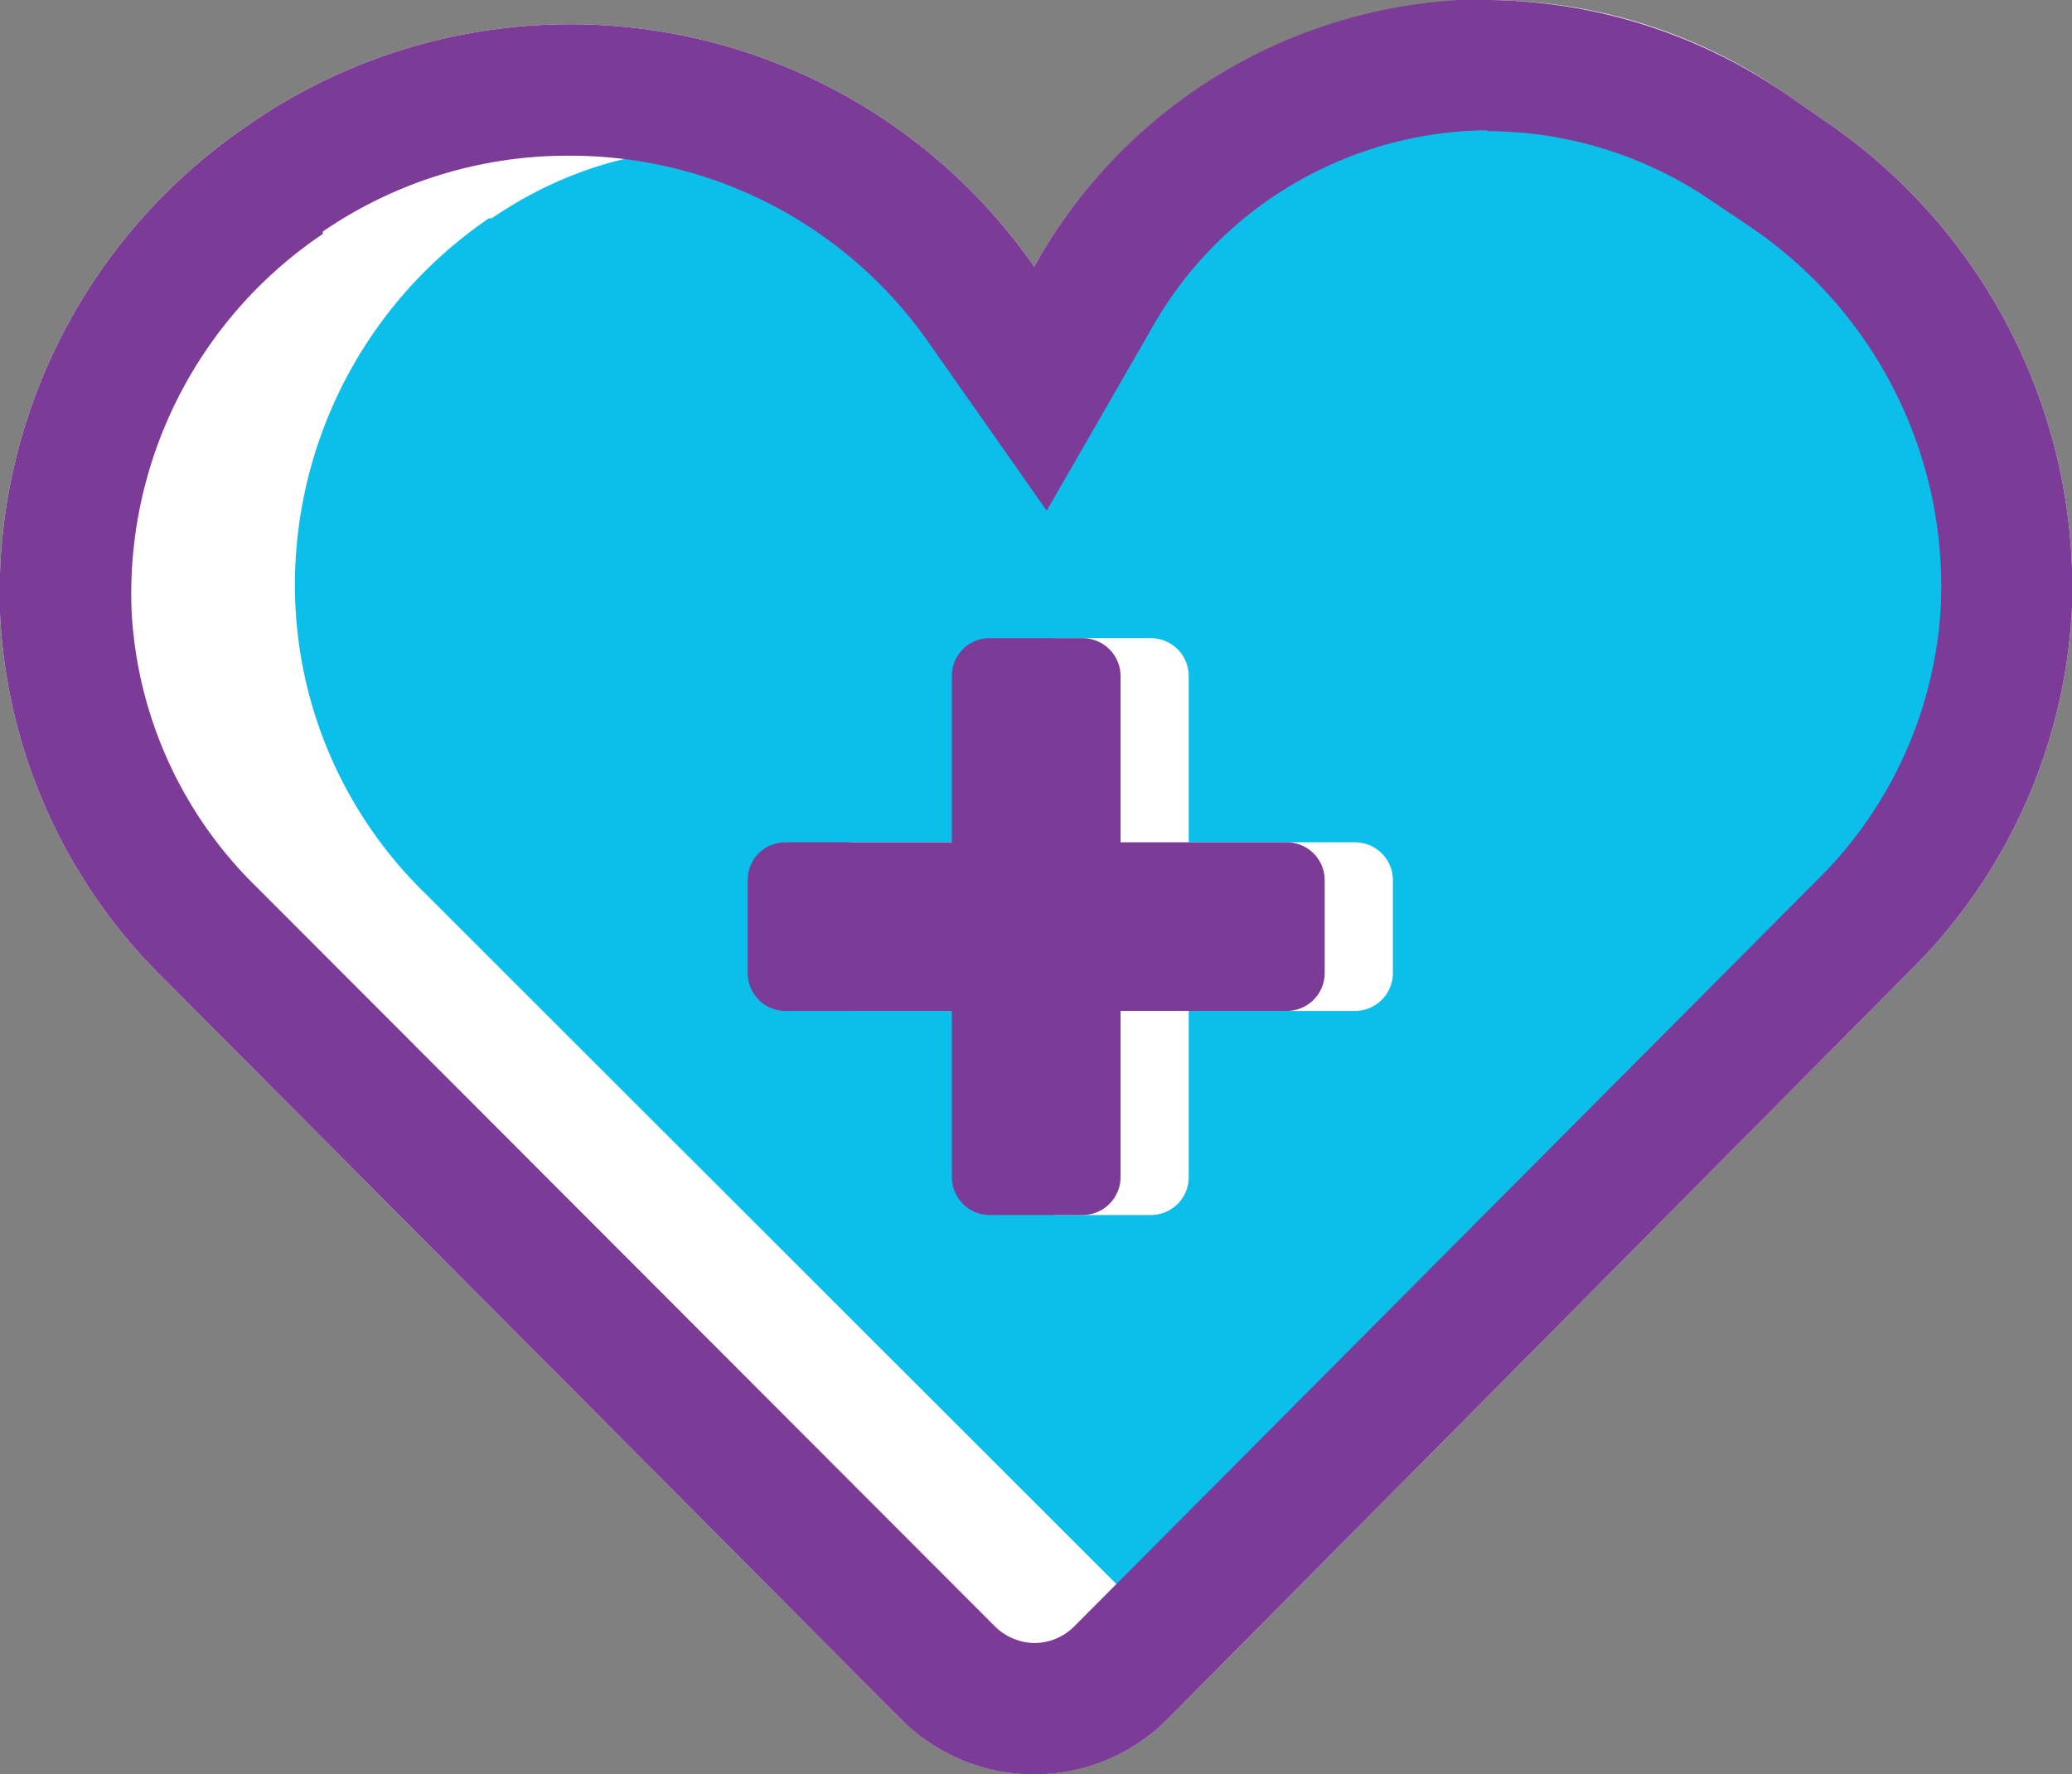
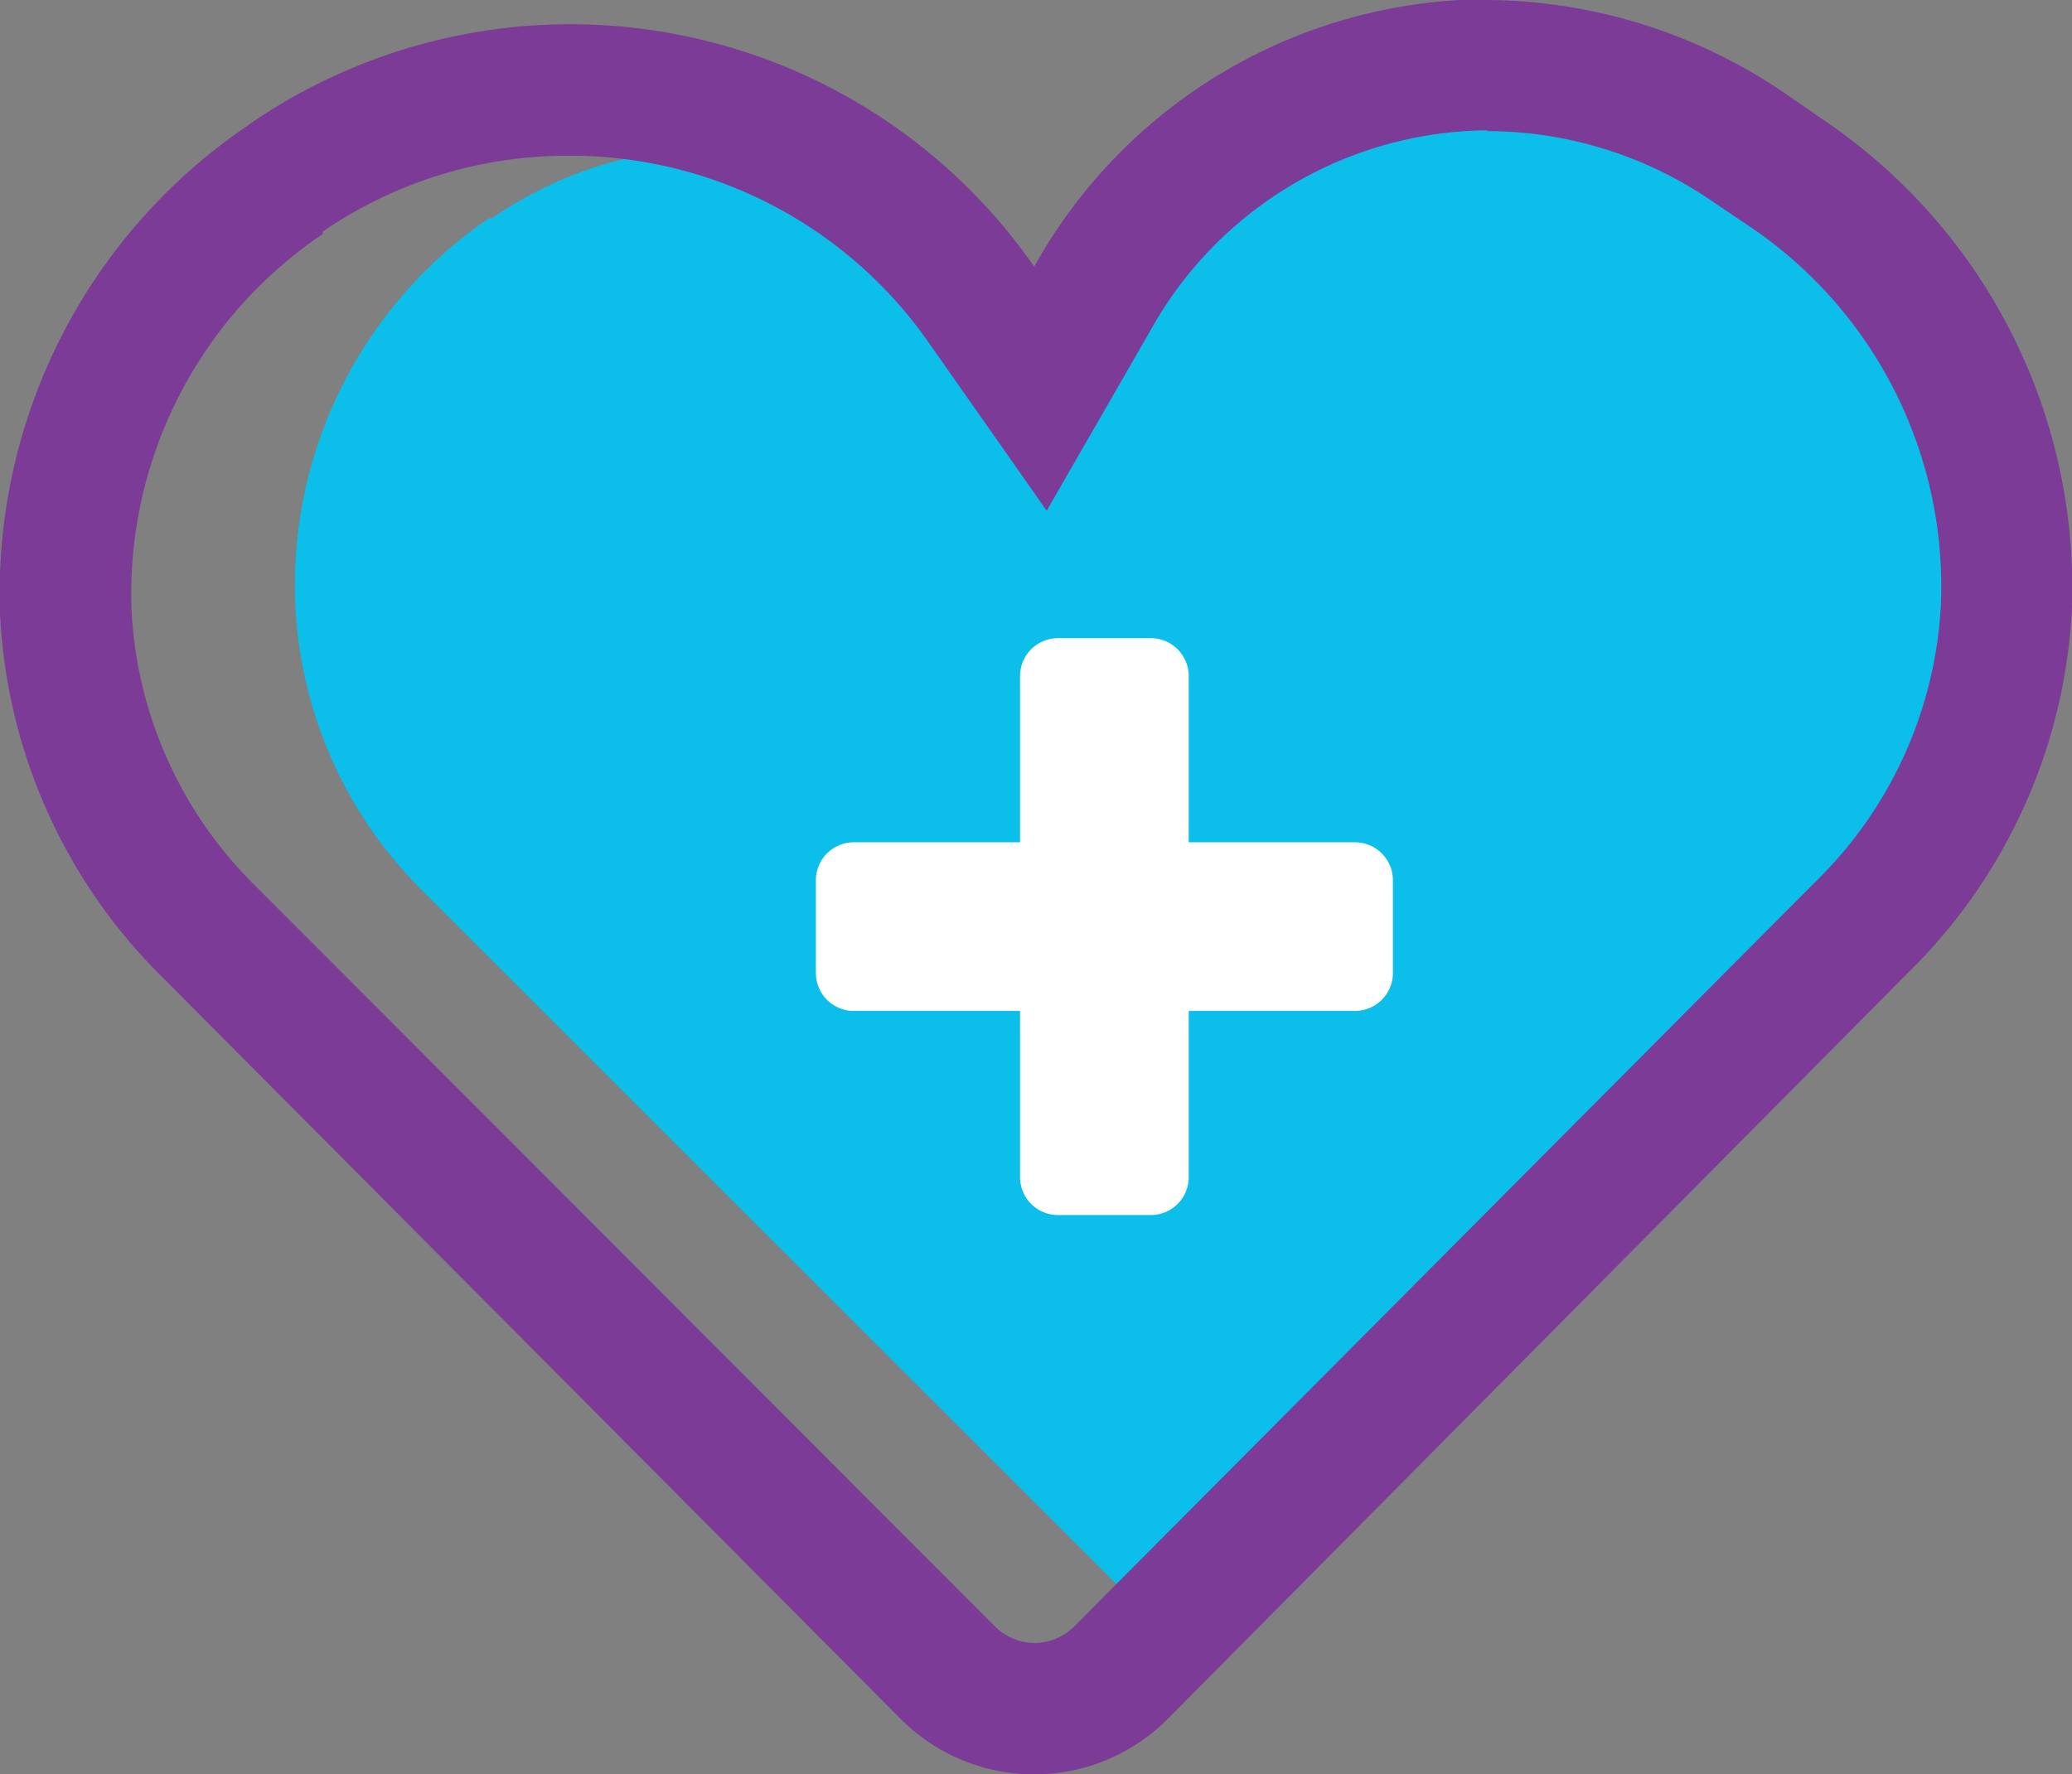
<svg xmlns="http://www.w3.org/2000/svg" viewBox="0 0 51.35 43.98">
  <rect x="0" y="0" width="51.35" height="43.98" fill="#808080" stroke="none" />
  <defs>
    <style>.cls-1{fill:#fff;}.cls-2{fill:#0bbfea;}.cls-3{fill:#7c3b97;}</style>
  </defs>
  <title>Celltex-Nav-Icon-Asset 13</title>
  <g id="Layer_2" data-name="Layer 2">
    <g id="Layer_1-2" data-name="Layer 1">
-       <path class="cls-1" d="M47.26,24.14a13.59,13.59,0,0,0,4.09-9.08A14,14,0,0,0,45.23,3l-.94-.65A12.88,12.88,0,0,0,25.63,6.61h0A14,14,0,0,0,6.21,3.06l-.08.06A14,14,0,0,0,0,15.2a13.57,13.57,0,0,0,4.06,9.06L22.31,42.6a4.68,4.68,0,0,0,6.64,0Z" />
      <path class="cls-2" d="M45.74,22A10.69,10.69,0,0,0,49,14.84a11,11,0,0,0-4.81-9.48l-1.07-.73C37.82,1,30,3.33,26.8,8.85h0C23.34,3.91,17.19,2,12.19,5.41l-.07,0A11,11,0,0,0,7.32,15a10.67,10.67,0,0,0,3.19,7.12L28.7,40.3Z" />
      <path class="cls-3" d="M36.84,3.25A9.87,9.87,0,0,1,42.45,5l.95.64A10.76,10.76,0,0,1,48.1,15,10.33,10.33,0,0,1,45,21.85L26.64,40.3a1.41,1.41,0,0,1-1,.43,1.43,1.43,0,0,1-1-.43L6.37,22a10.31,10.31,0,0,1-3.11-6.88A10.75,10.75,0,0,1,8,5.8L8,5.74a10.72,10.72,0,0,1,6.07-1.88A10.83,10.83,0,0,1,23,8.47l2.94,4.19,2.55-4.43a9.64,9.64,0,0,1,8.39-5m0-3.25A12.89,12.89,0,0,0,25.63,6.61h0A14,14,0,0,0,6.21,3.06l-.08.06A14,14,0,0,0,0,15.2a13.57,13.57,0,0,0,4.06,9.06L22.31,42.6a4.67,4.67,0,0,0,6.64,0L47.26,24.14a13.59,13.59,0,0,0,4.09-9.08A14,14,0,0,0,45.23,3l-.94-.65A13.23,13.23,0,0,0,36.84,0Z" />
      <path class="cls-1" d="M33.58,20.88H29.46V16.75a.94.94,0,0,0-.94-.93h-2.3a.94.94,0,0,0-.94.93v4.13H21.16a.94.94,0,0,0-.94.93v2.31a.94.94,0,0,0,.94.94h4.12v4.12a.94.94,0,0,0,.94.94h2.3a.94.94,0,0,0,.94-.94V25.06h4.12a.94.94,0,0,0,.94-.94V21.81A.94.94,0,0,0,33.58,20.88Z" />
-       <path class="cls-3" d="M31.89,20.88H27.77V16.75a.94.94,0,0,0-.94-.93H24.52a.93.93,0,0,0-.93.93v4.13H19.46a.93.93,0,0,0-.93.93v2.31a.94.94,0,0,0,.93.94h4.13v4.12a.94.94,0,0,0,.93.94h2.31a.94.94,0,0,0,.94-.94V25.06h4.12a.94.94,0,0,0,.94-.94V21.81A.94.94,0,0,0,31.89,20.88Z" />
    </g>
  </g>
</svg>